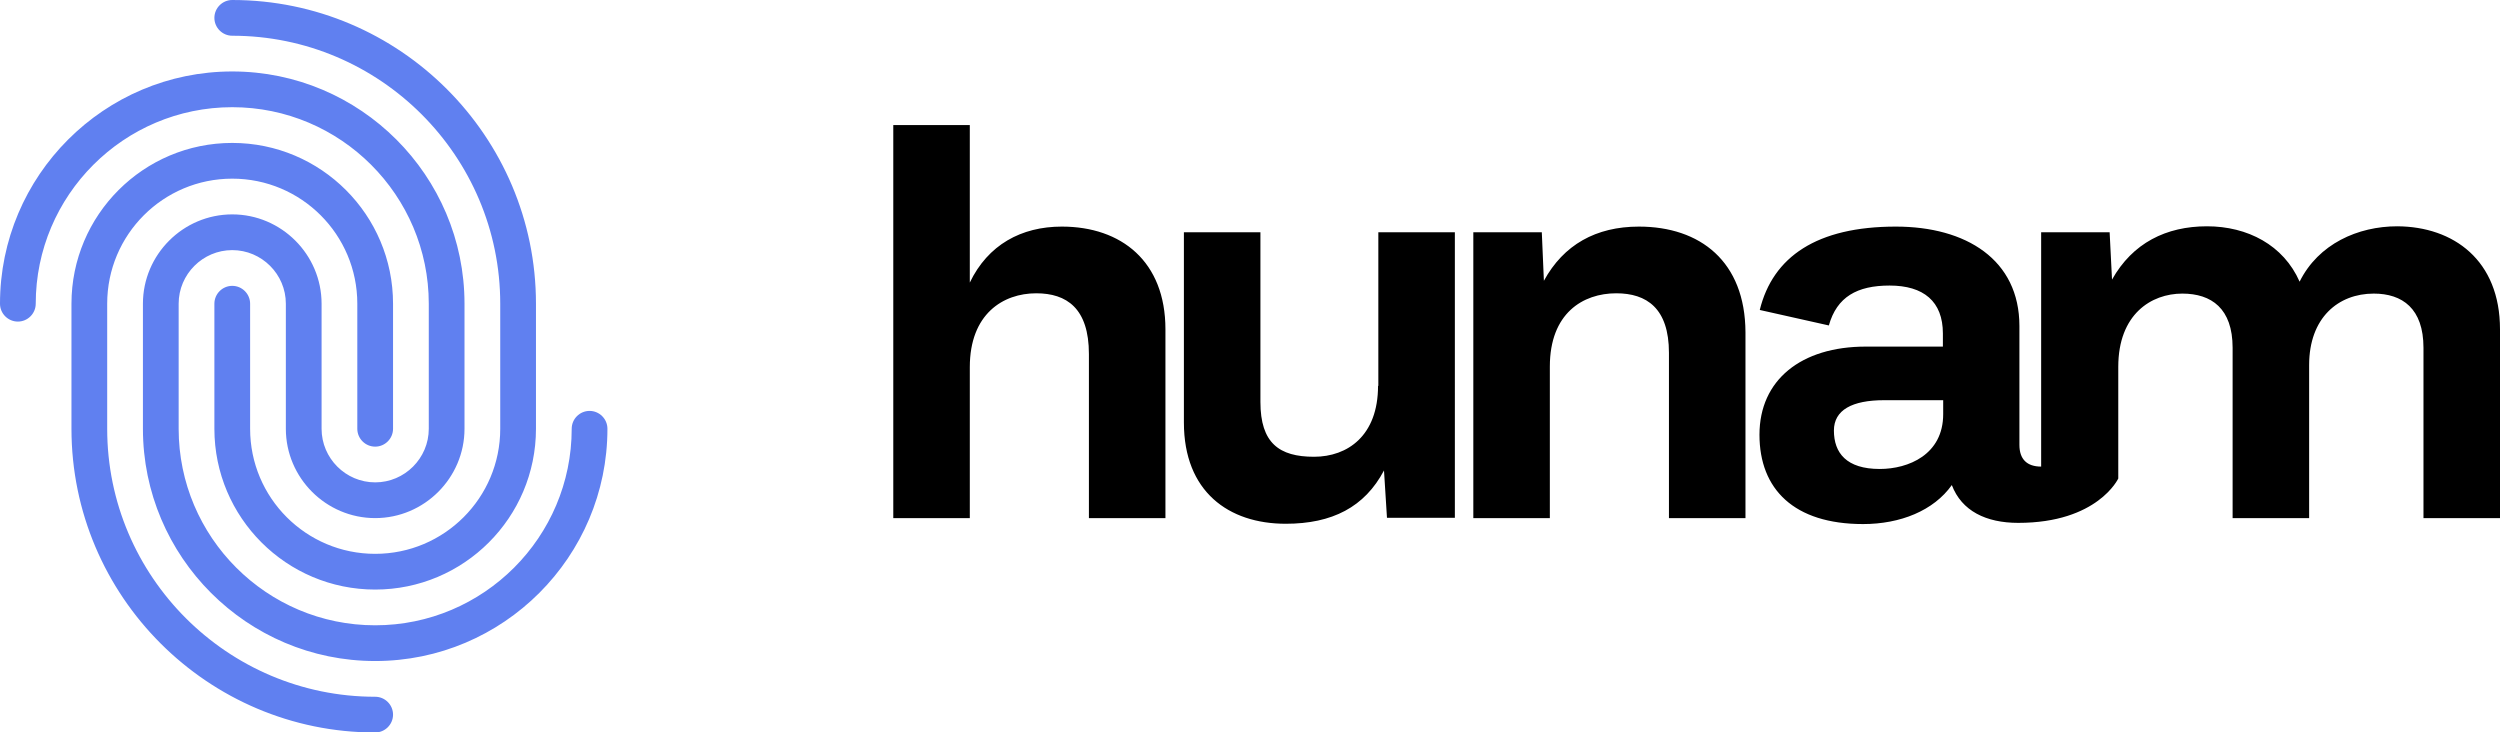
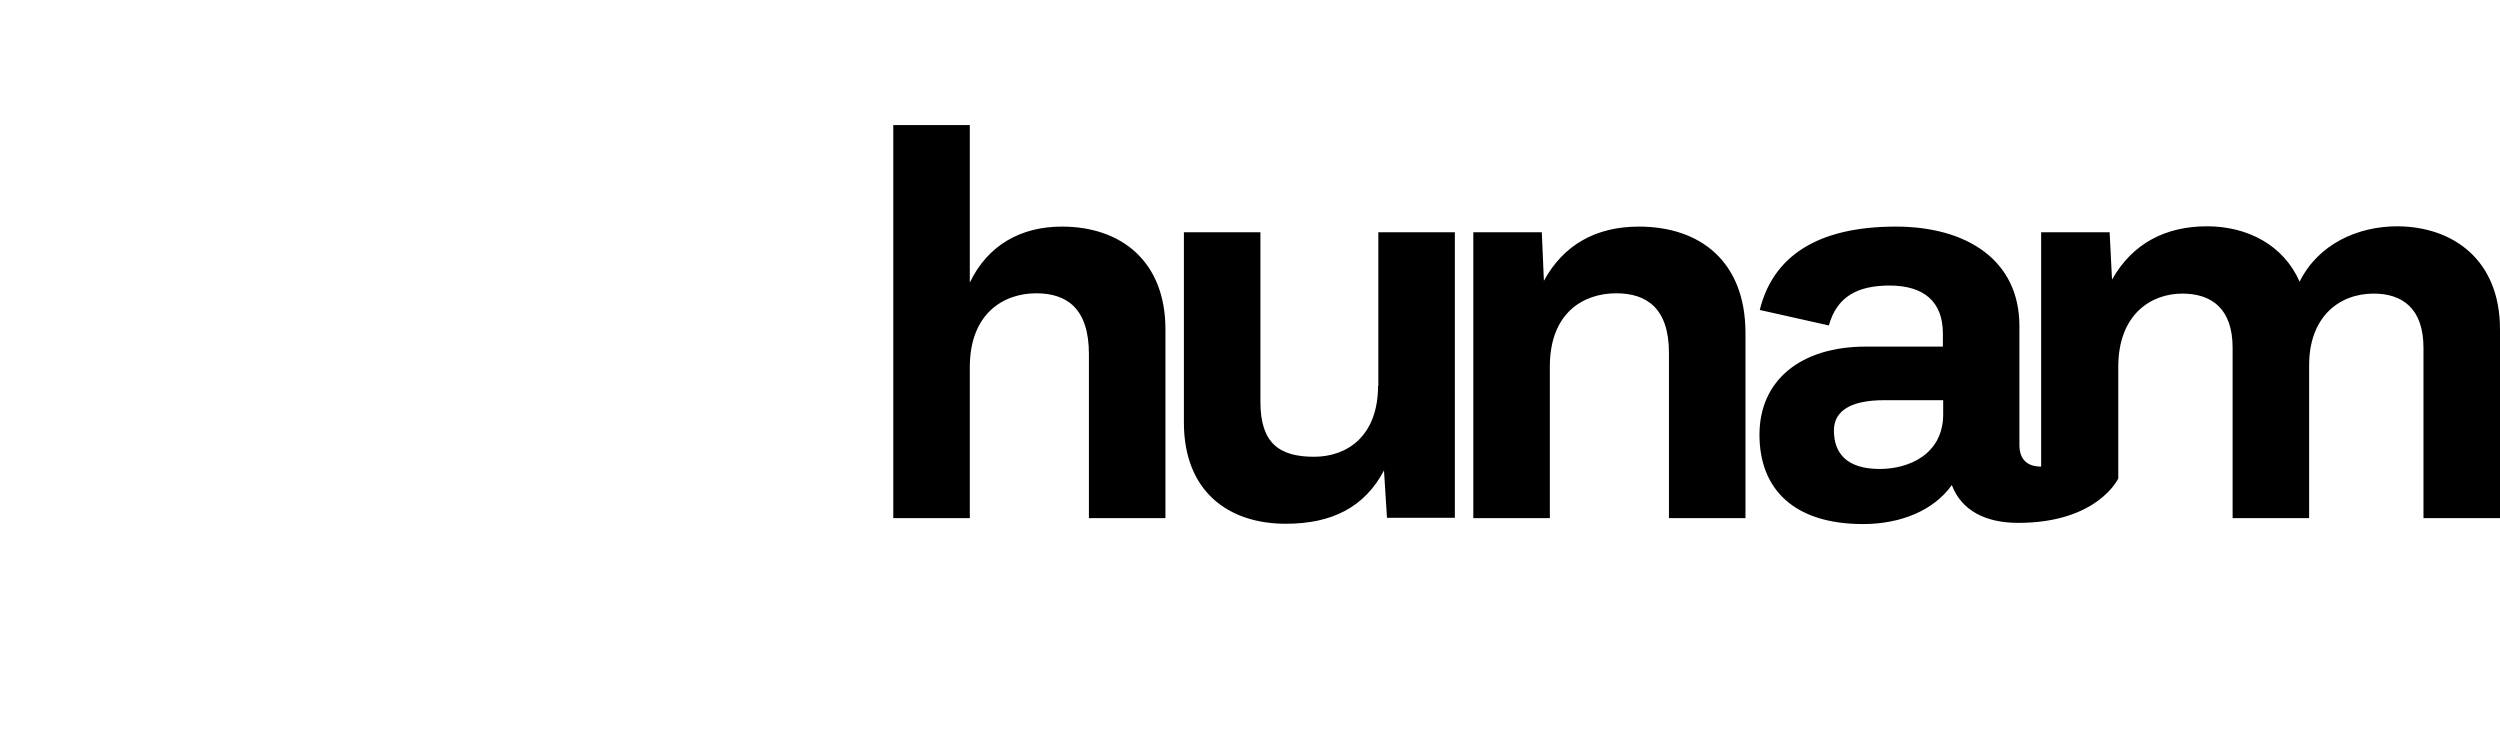
<svg xmlns="http://www.w3.org/2000/svg" version="1.1" id="Layer_1" x="0px" y="0px" viewBox="0 0 839.6 246" style="enable-background:new 0 0 839.6 246;" xml:space="preserve">
  <style type="text/css">
	.st0{fill:#6080F0;}
</style>
  <g>
-     <path class="st0" d="M126,222c-43,0-78-35-78-78v-42c0-16.5,13.5-30,30-30s30,13.5,30,30v42c0,9.9,8.1,18,18,18s18-8.1,18-18v-42   c0-36.4-29.6-66-66-66s-66,29.6-66,66c0,3.3-2.7,6-6,6s-6-2.7-6-6c0-43,35-78,78-78c43,0,78,35,78,78v42c0,16.5-13.5,30-30,30   s-30-13.5-30-30v-42c0-9.9-8.1-18-18-18s-18,8.1-18,18v42c0,36.4,29.6,66,66,66c36.4,0,66-29.6,66-66c0-3.3,2.7-6,6-6s6,2.7,6,6   C204,187,169,222,126,222z M132,240c0-3.3-2.7-6-6-6c-49.6,0-90-40.4-90-90v-42c0-23.2,18.8-42,42-42s42,18.8,42,42v42   c0,3.3,2.7,6,6,6s6-2.7,6-6v-42c0-29.8-24.2-54-54-54s-54,24.2-54,54v42c0,56.2,45.8,102,102,102C129.3,246,132,243.3,132,240z    M180,144v-42C180,45.8,134.2,0,78,0c-3.3,0-6,2.7-6,6s2.7,6,6,6c49.6,0,90,40.4,90,90v42c0,23.2-18.8,42-42,42s-42-18.8-42-42v-42   c0-3.3-2.7-6-6-6s-6,2.7-6,6v42c0,29.8,24.2,54,54,54S180,173.8,180,144z" />
    <path d="M391.4,110.6V174h-25.7v-55.1c0-15.4-7.5-20.4-17.7-20.4c-11.1,0-22.3,6.9-22.3,24.8V174H300V42h25.7v52.9   c6.1-12.7,17.3-18.8,30.9-18.8C376.6,76.1,391.4,87.8,391.4,110.6z M462.8,129.6c0,16.7-10.2,23.8-21.5,23.8   c-11.7,0-18-4.6-18-18.4V78h-25.7v63.9c0,23.2,15,34,34.2,34c15.6,0,26.5-5.6,33-17.9l1,15.9h22.8V78h-25.7V129.6z M550.4,76.1   c-14.4,0-25.3,6.1-31.9,18.2L517.8,78h-23v96h25.7v-50.9c0-17.9,11.1-24.6,22.3-24.6c10.2,0,17.7,5,17.7,20V174h25.7v-62.4   C586.1,87.8,571,76.1,550.4,76.1z M839.6,110.6V174h-25.7v-57.2c0-13.2-7.1-18.2-16.7-18.2c-11.9,0-21.7,8.1-21.7,24V174h-25.7   v-57.2c0-13.2-7.1-18.2-16.9-18.2c-10.4,0-21.5,6.9-21.5,24.6v37.5c0,0-6.9,14.9-33.6,14.9c-10.8,0-19-4-22.3-12.7   c-6.1,8.6-17.3,13.1-29.8,13.1c-23.2,0-34.8-11.7-34.8-30c0-18.4,14-29.6,35.7-29.6h25.9V112c0-10.8-6.5-16.1-17.9-16.1   c-10.9,0-17.7,3.8-20.4,13.4l-23.2-5.2c4.4-17.9,19.2-28,45.7-28c23.6,0,41.5,11.1,41.5,33.4v39.9c0,4.8,2.5,7.3,7.3,7.3l0-78.7h23   l0.8,15.9c6.9-12.3,18.2-17.9,31.9-17.9c13.6,0,25.7,6.3,31.1,18.6c6.3-12.7,19.6-18.6,32.8-18.6C824,76.1,839.6,87.4,839.6,110.6z    M652.6,134.4h-19.8c-10.8,0-16.9,3.3-16.9,10.2c0,7.5,4.2,12.9,15.4,12.9c9.6,0,21.3-4.8,21.3-18.4V134.4z" />
  </g>
</svg>